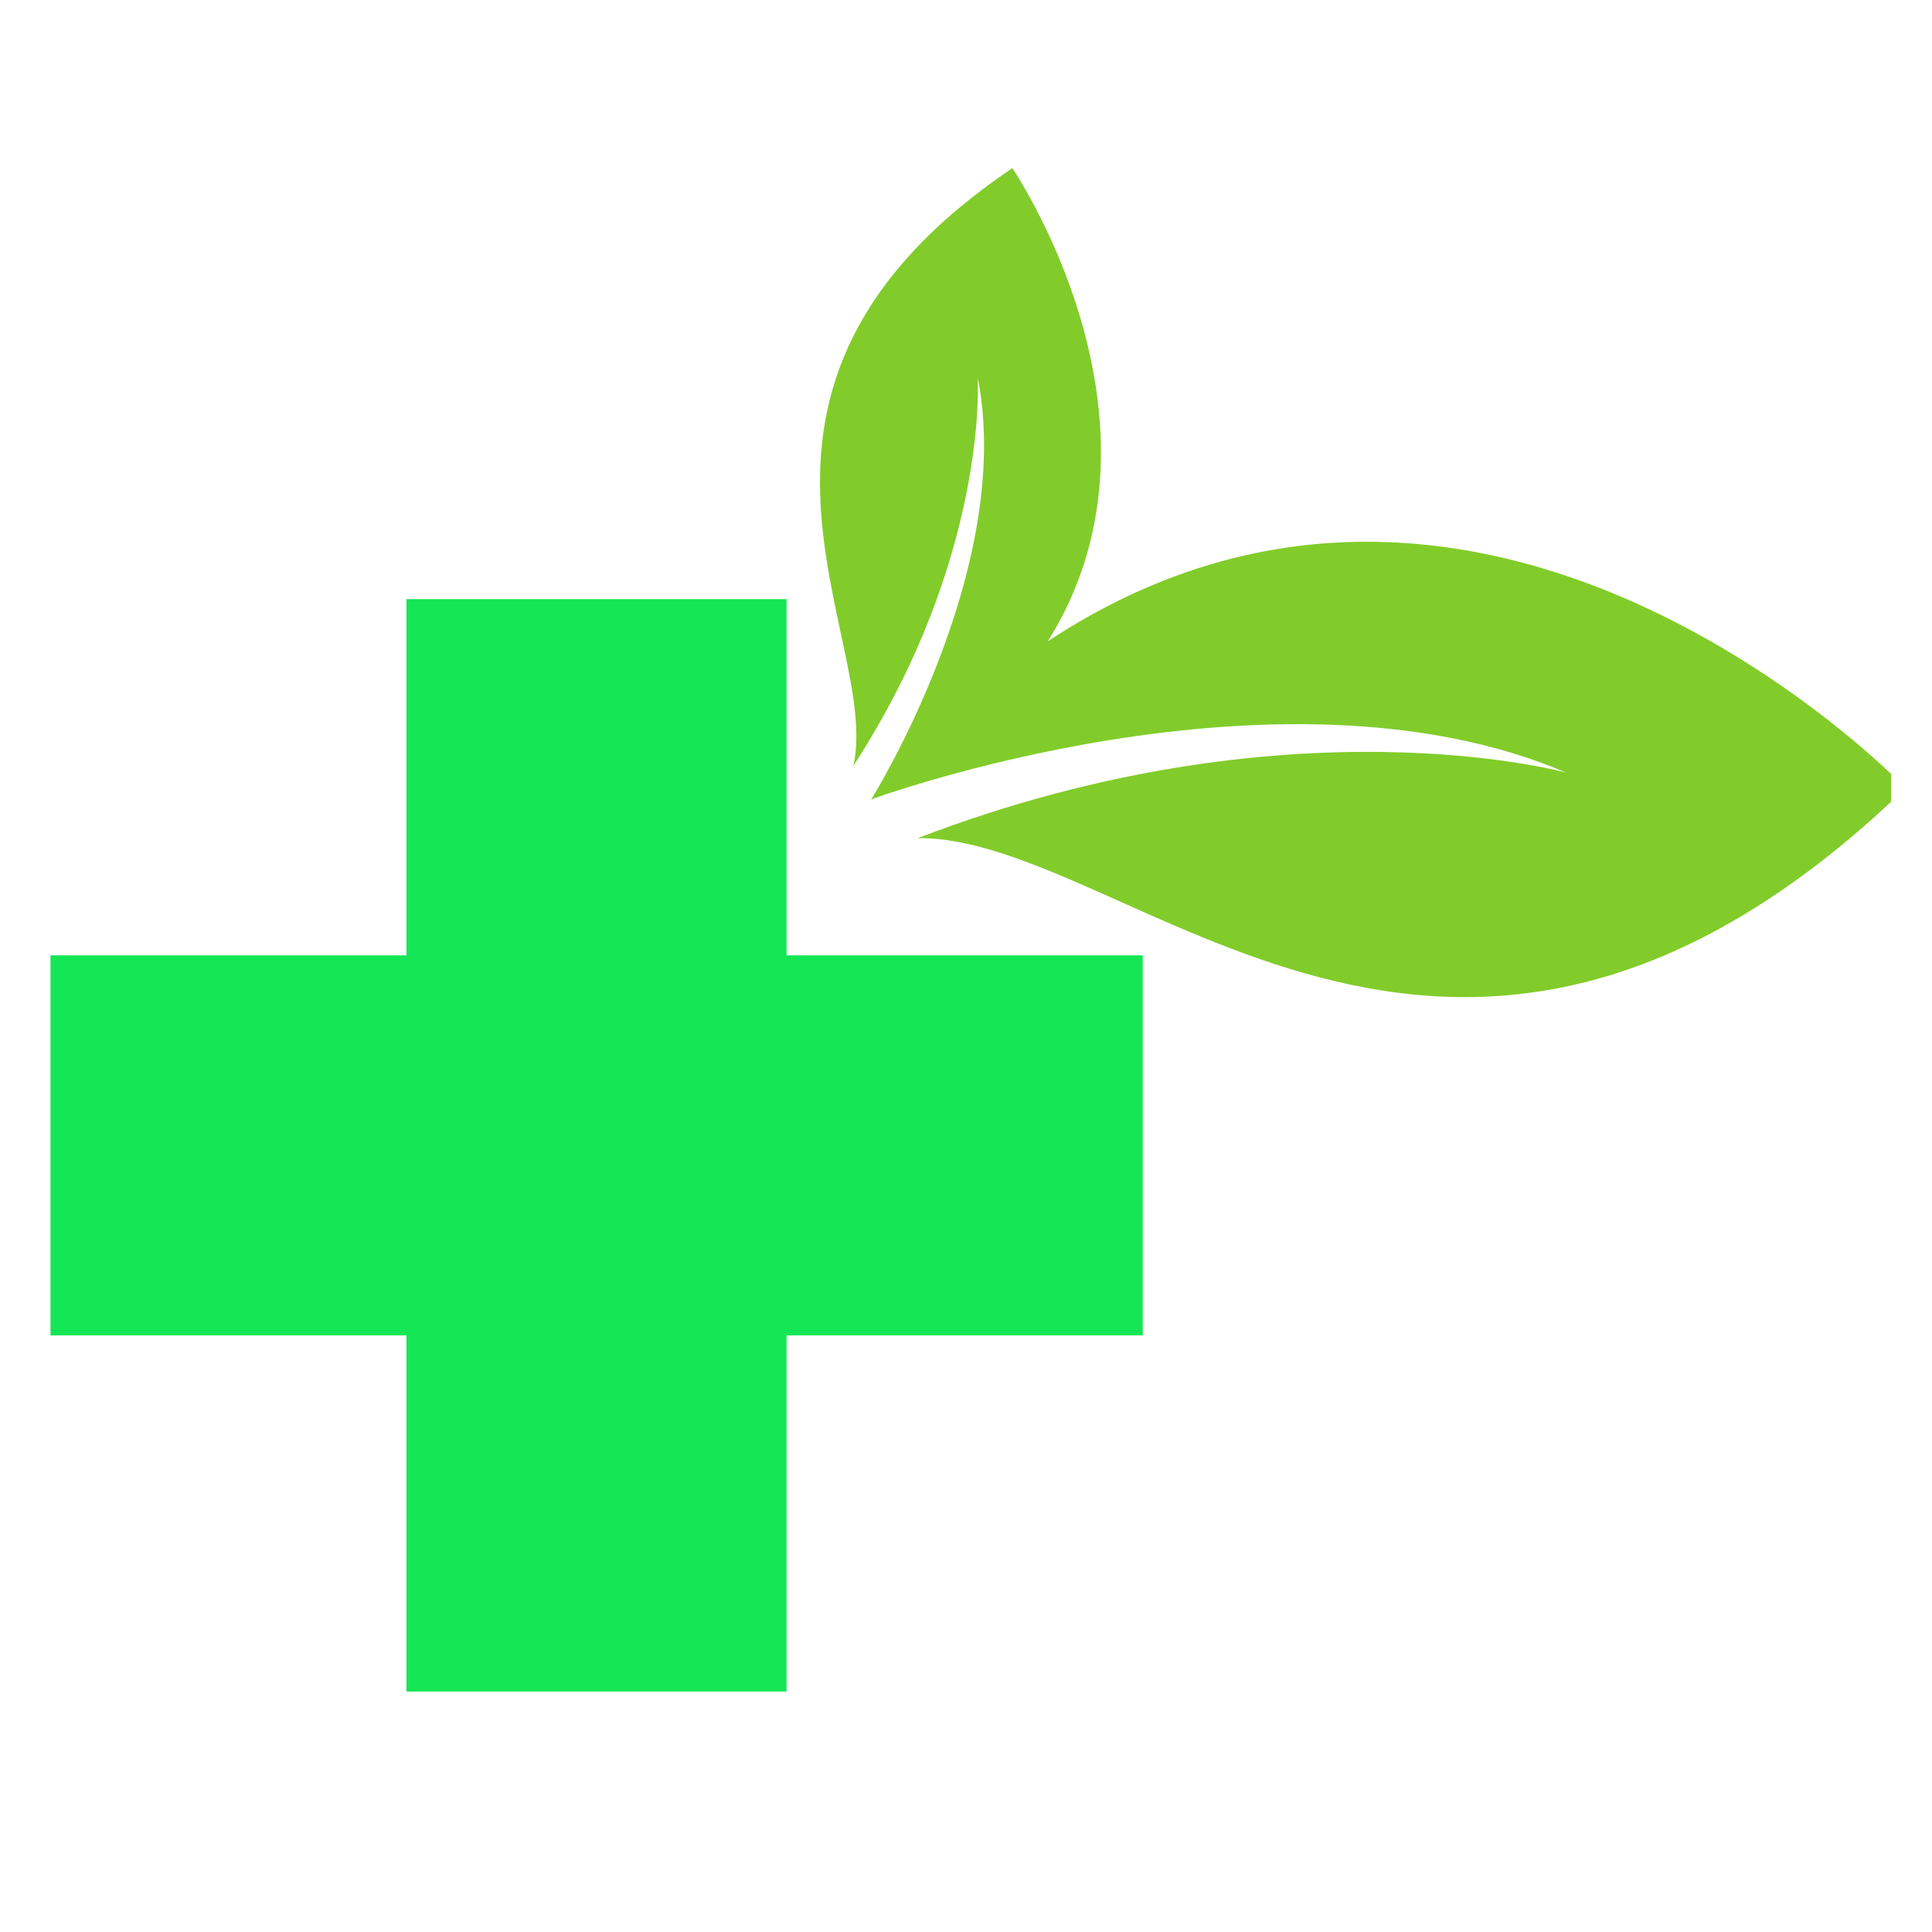
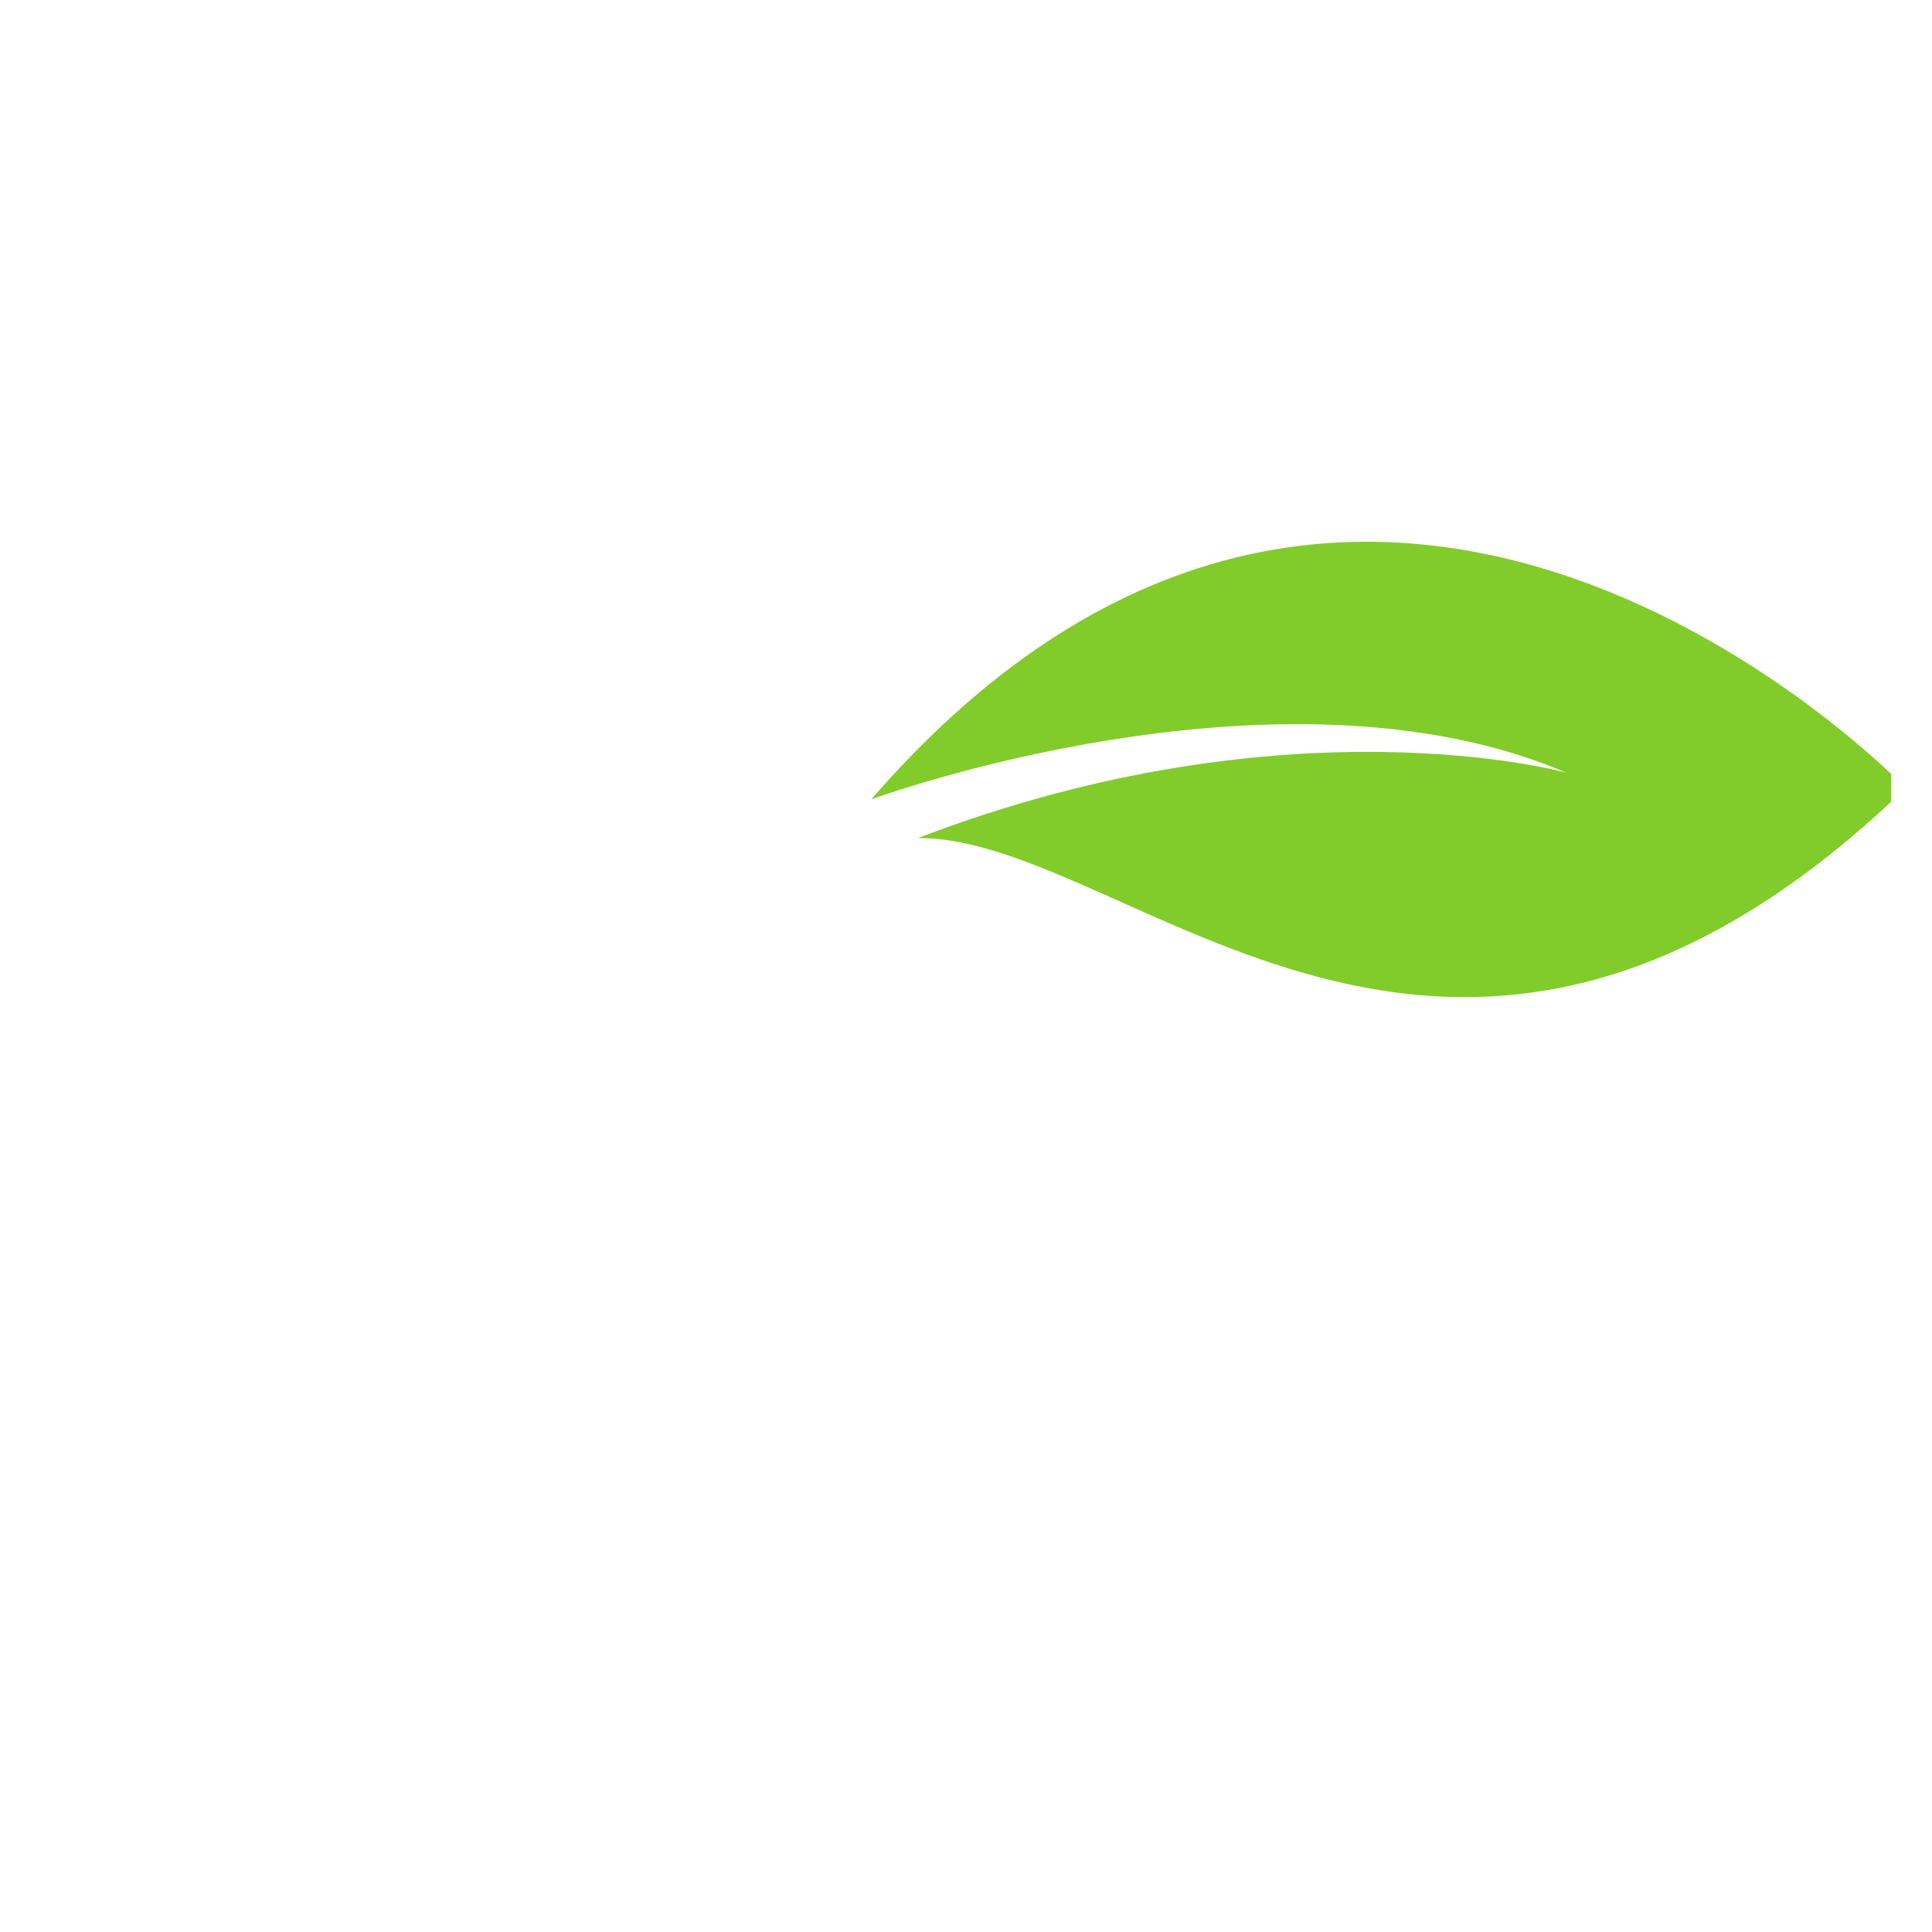
<svg xmlns="http://www.w3.org/2000/svg" width="48" zoomAndPan="magnify" viewBox="0 0 36 36" height="48" preserveAspectRatio="xMidYMid meet" version="1.0">
  <defs>
    <clipPath id="60d50ed238">
      <path d="M 16 10 L 35.238 10 L 35.238 19 L 16 19 Z M 16 10 " clip-rule="nonzero" />
    </clipPath>
    <clipPath id="2ef9a30e60">
-       <path d="M 15 3.129 L 21 3.129 L 21 15 L 15 15 Z M 15 3.129 " clip-rule="nonzero" />
-     </clipPath>
+       </clipPath>
    <clipPath id="aead816891">
      <path d="M 0.941 11 L 22 11 L 22 31.59 L 0.941 31.59 Z M 0.941 11 " clip-rule="nonzero" />
    </clipPath>
    <clipPath id="77d9a6a454">
-       <path d="M 33.484 32.613 L 35.512 32.613 L 35.512 35.027 L 33.484 35.027 Z M 33.484 32.613 " clip-rule="nonzero" />
-     </clipPath>
+       </clipPath>
  </defs>
  <g clip-path="url(#60d50ed238)">
    <path fill="#81cc2a" d="M 29.188 14.398 C 29.188 14.398 24.02 12.961 17.102 15.617 C 21.047 15.582 27.004 22.887 35.508 14.684 C 35.508 14.684 25.504 4.219 16.234 14.895 C 16.234 14.895 23.82 12.105 29.188 14.398 " fill-opacity="1" fill-rule="nonzero" />
  </g>
  <g clip-path="url(#2ef9a30e60)">
    <path fill="#81cc2a" d="M 18.219 7.035 C 18.219 7.035 18.426 10.383 15.902 14.27 C 16.438 11.859 12.742 7.27 18.863 3.133 C 18.863 3.133 23.965 10.609 16.234 14.895 C 16.234 14.895 18.922 10.613 18.219 7.035 " fill-opacity="1" fill-rule="nonzero" />
  </g>
  <g clip-path="url(#aead816891)">
-     <path fill="#14e655" d="M 21.293 17.801 L 14.656 17.801 L 14.656 11.164 L 7.574 11.164 L 7.574 17.801 L 0.938 17.801 L 0.938 24.883 L 7.574 24.883 L 7.574 31.52 L 14.656 31.52 L 14.656 24.883 L 21.293 24.883 L 21.293 17.801 " fill-opacity="1" fill-rule="nonzero" />
-   </g>
+     </g>
  <g clip-path="url(#77d9a6a454)">
-     <path fill="#231f20" d="M 47.113 37.074 L 42.887 37.074 L 42.887 32.852 C 42.887 32.691 42.809 32.613 42.648 32.613 L 38.188 32.613 C 38.027 32.613 37.949 32.691 37.949 32.852 L 37.949 37.074 L 33.727 37.074 C 33.566 37.074 33.484 37.152 33.484 37.312 L 33.484 41.773 C 33.484 41.934 33.566 42.016 33.727 42.016 L 37.949 42.016 L 37.949 46.238 C 37.949 46.398 38.027 46.477 38.188 46.477 L 42.648 46.477 C 42.809 46.477 42.887 46.398 42.887 46.238 L 42.887 42.016 L 47.113 42.016 C 47.27 42.016 47.352 41.934 47.352 41.773 L 47.352 37.312 C 47.352 37.152 47.27 37.074 47.113 37.074 Z M 46.871 41.535 L 42.648 41.535 C 42.488 41.535 42.41 41.617 42.41 41.773 L 42.41 46 L 38.426 46 L 38.426 41.773 C 38.426 41.617 38.348 41.535 38.188 41.535 L 33.965 41.535 L 33.965 37.551 L 38.188 37.551 C 38.348 37.551 38.426 37.473 38.426 37.312 L 38.426 33.09 L 42.41 33.09 L 42.41 37.312 C 42.41 37.473 42.488 37.551 42.648 37.551 L 46.871 37.551 Z M 46.871 41.535 " fill-opacity="1" fill-rule="nonzero" />
-   </g>
+     </g>
</svg>